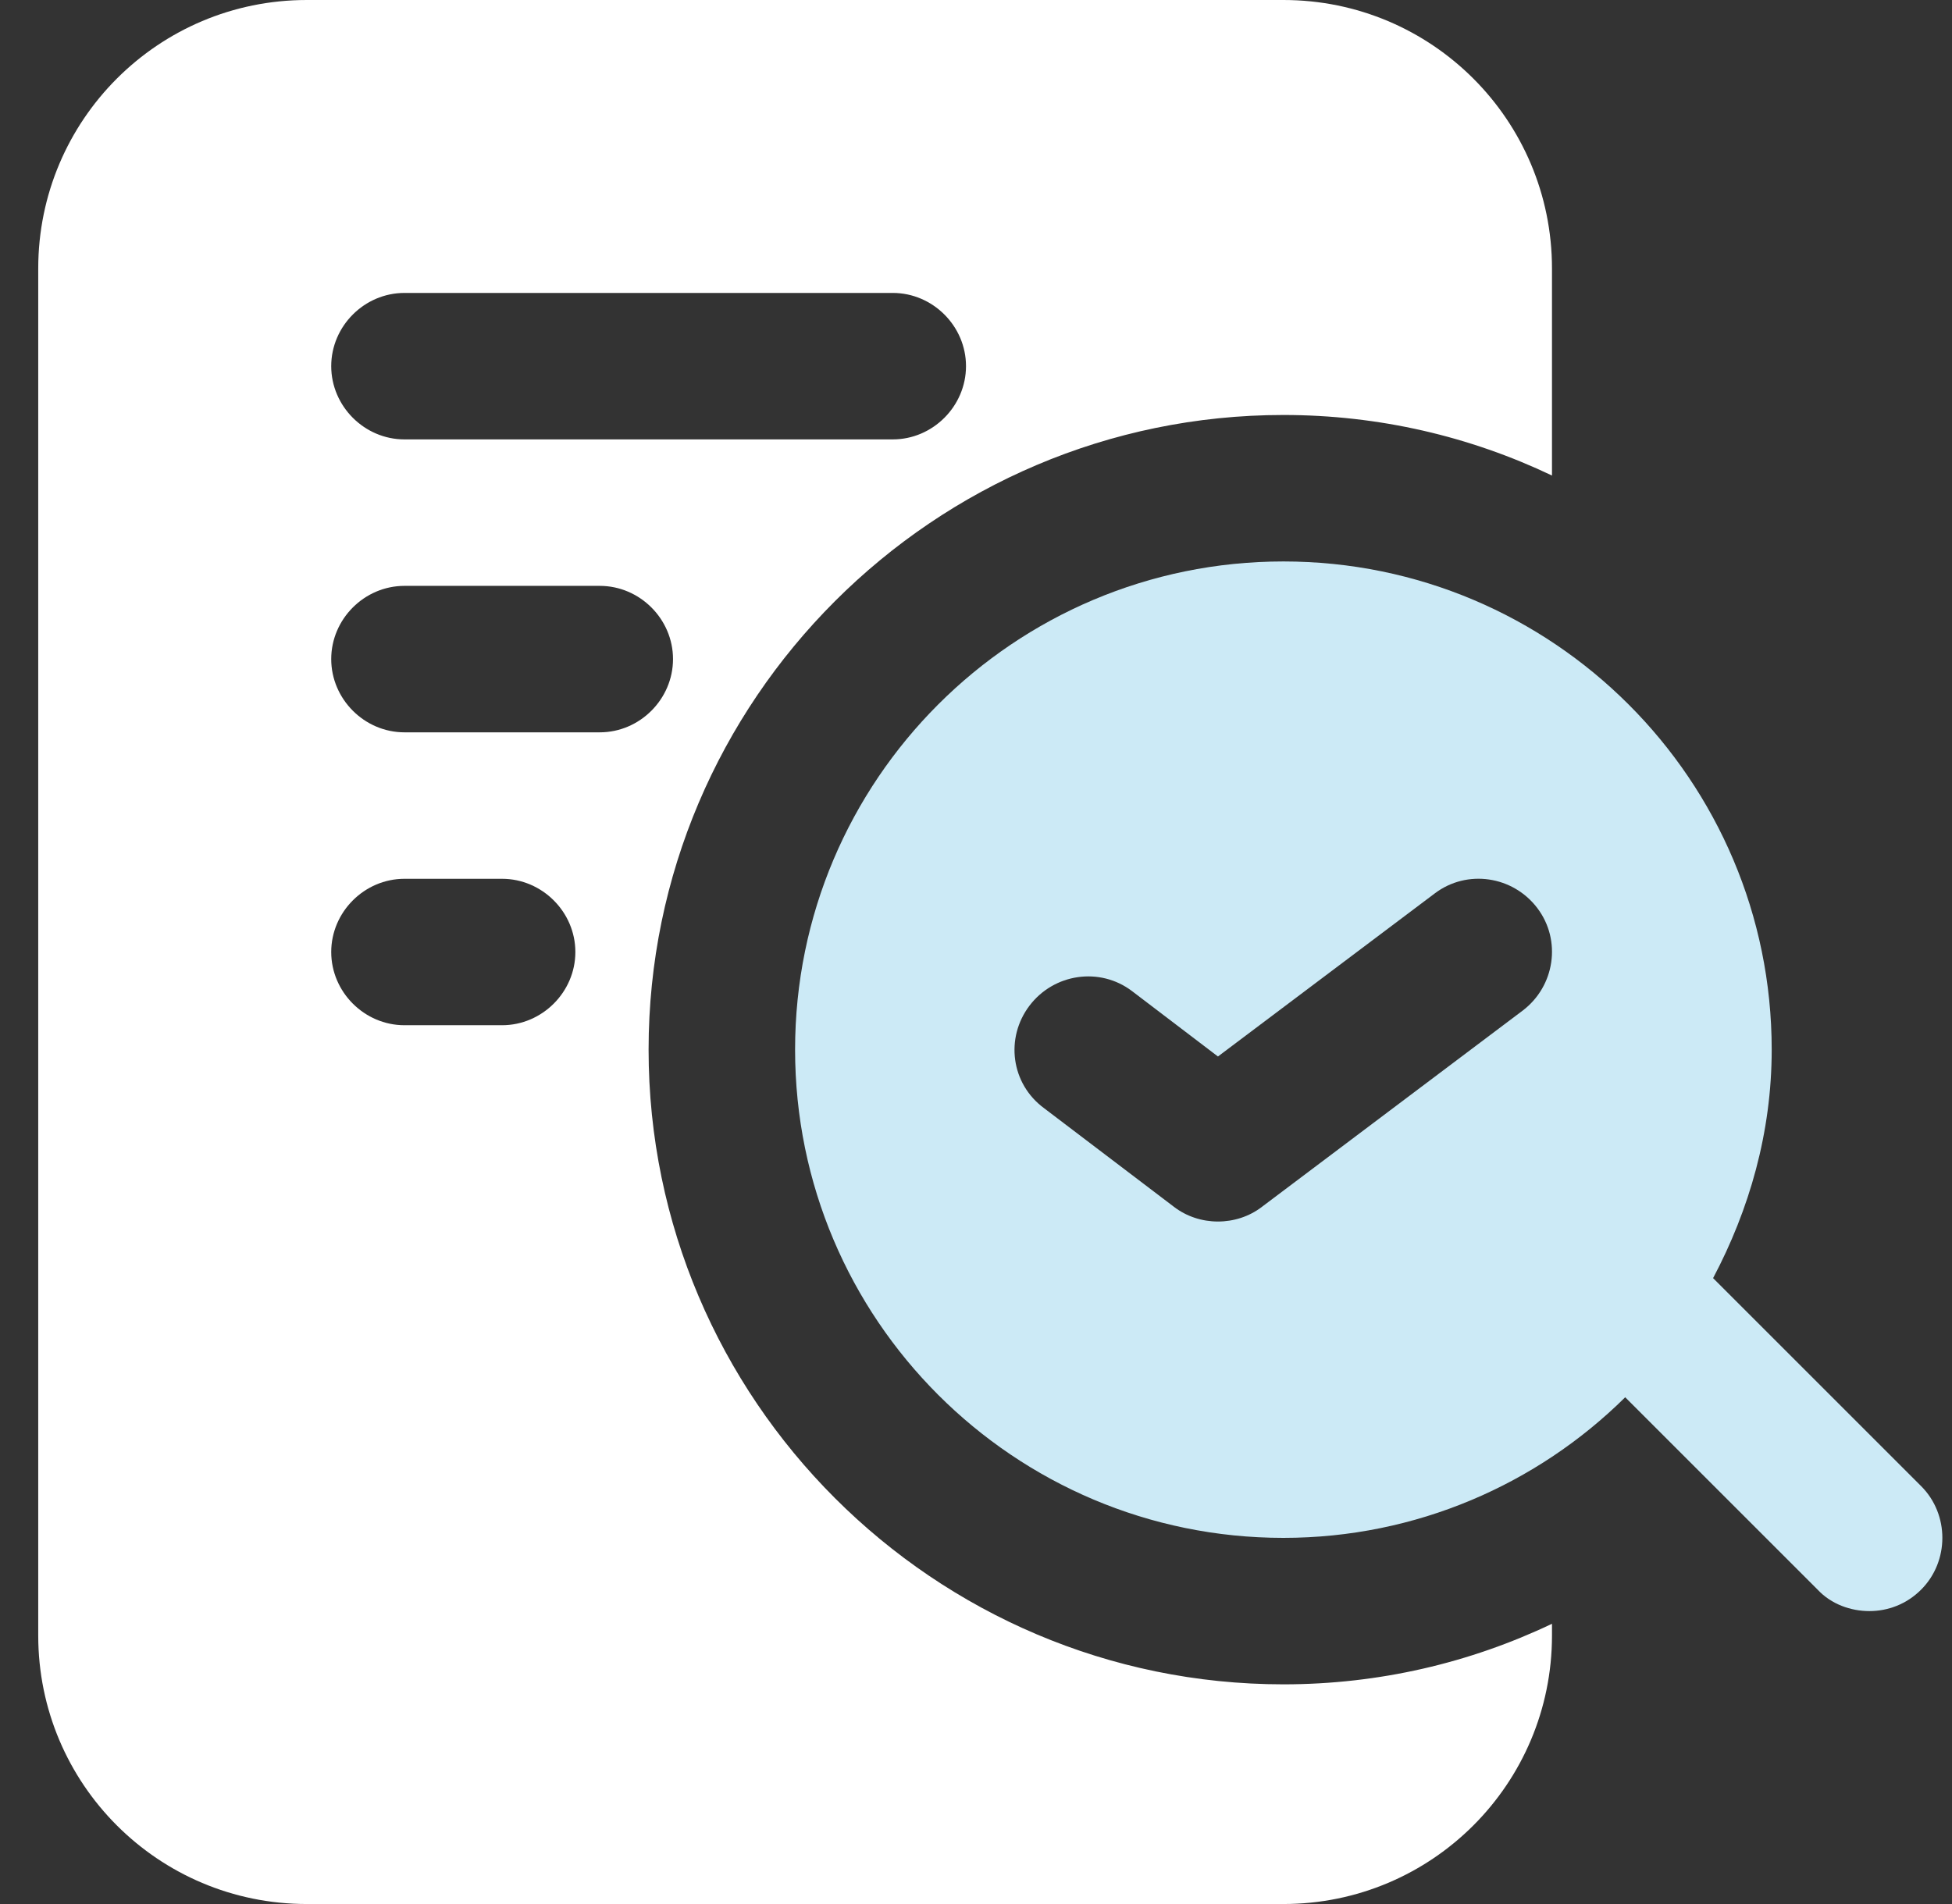
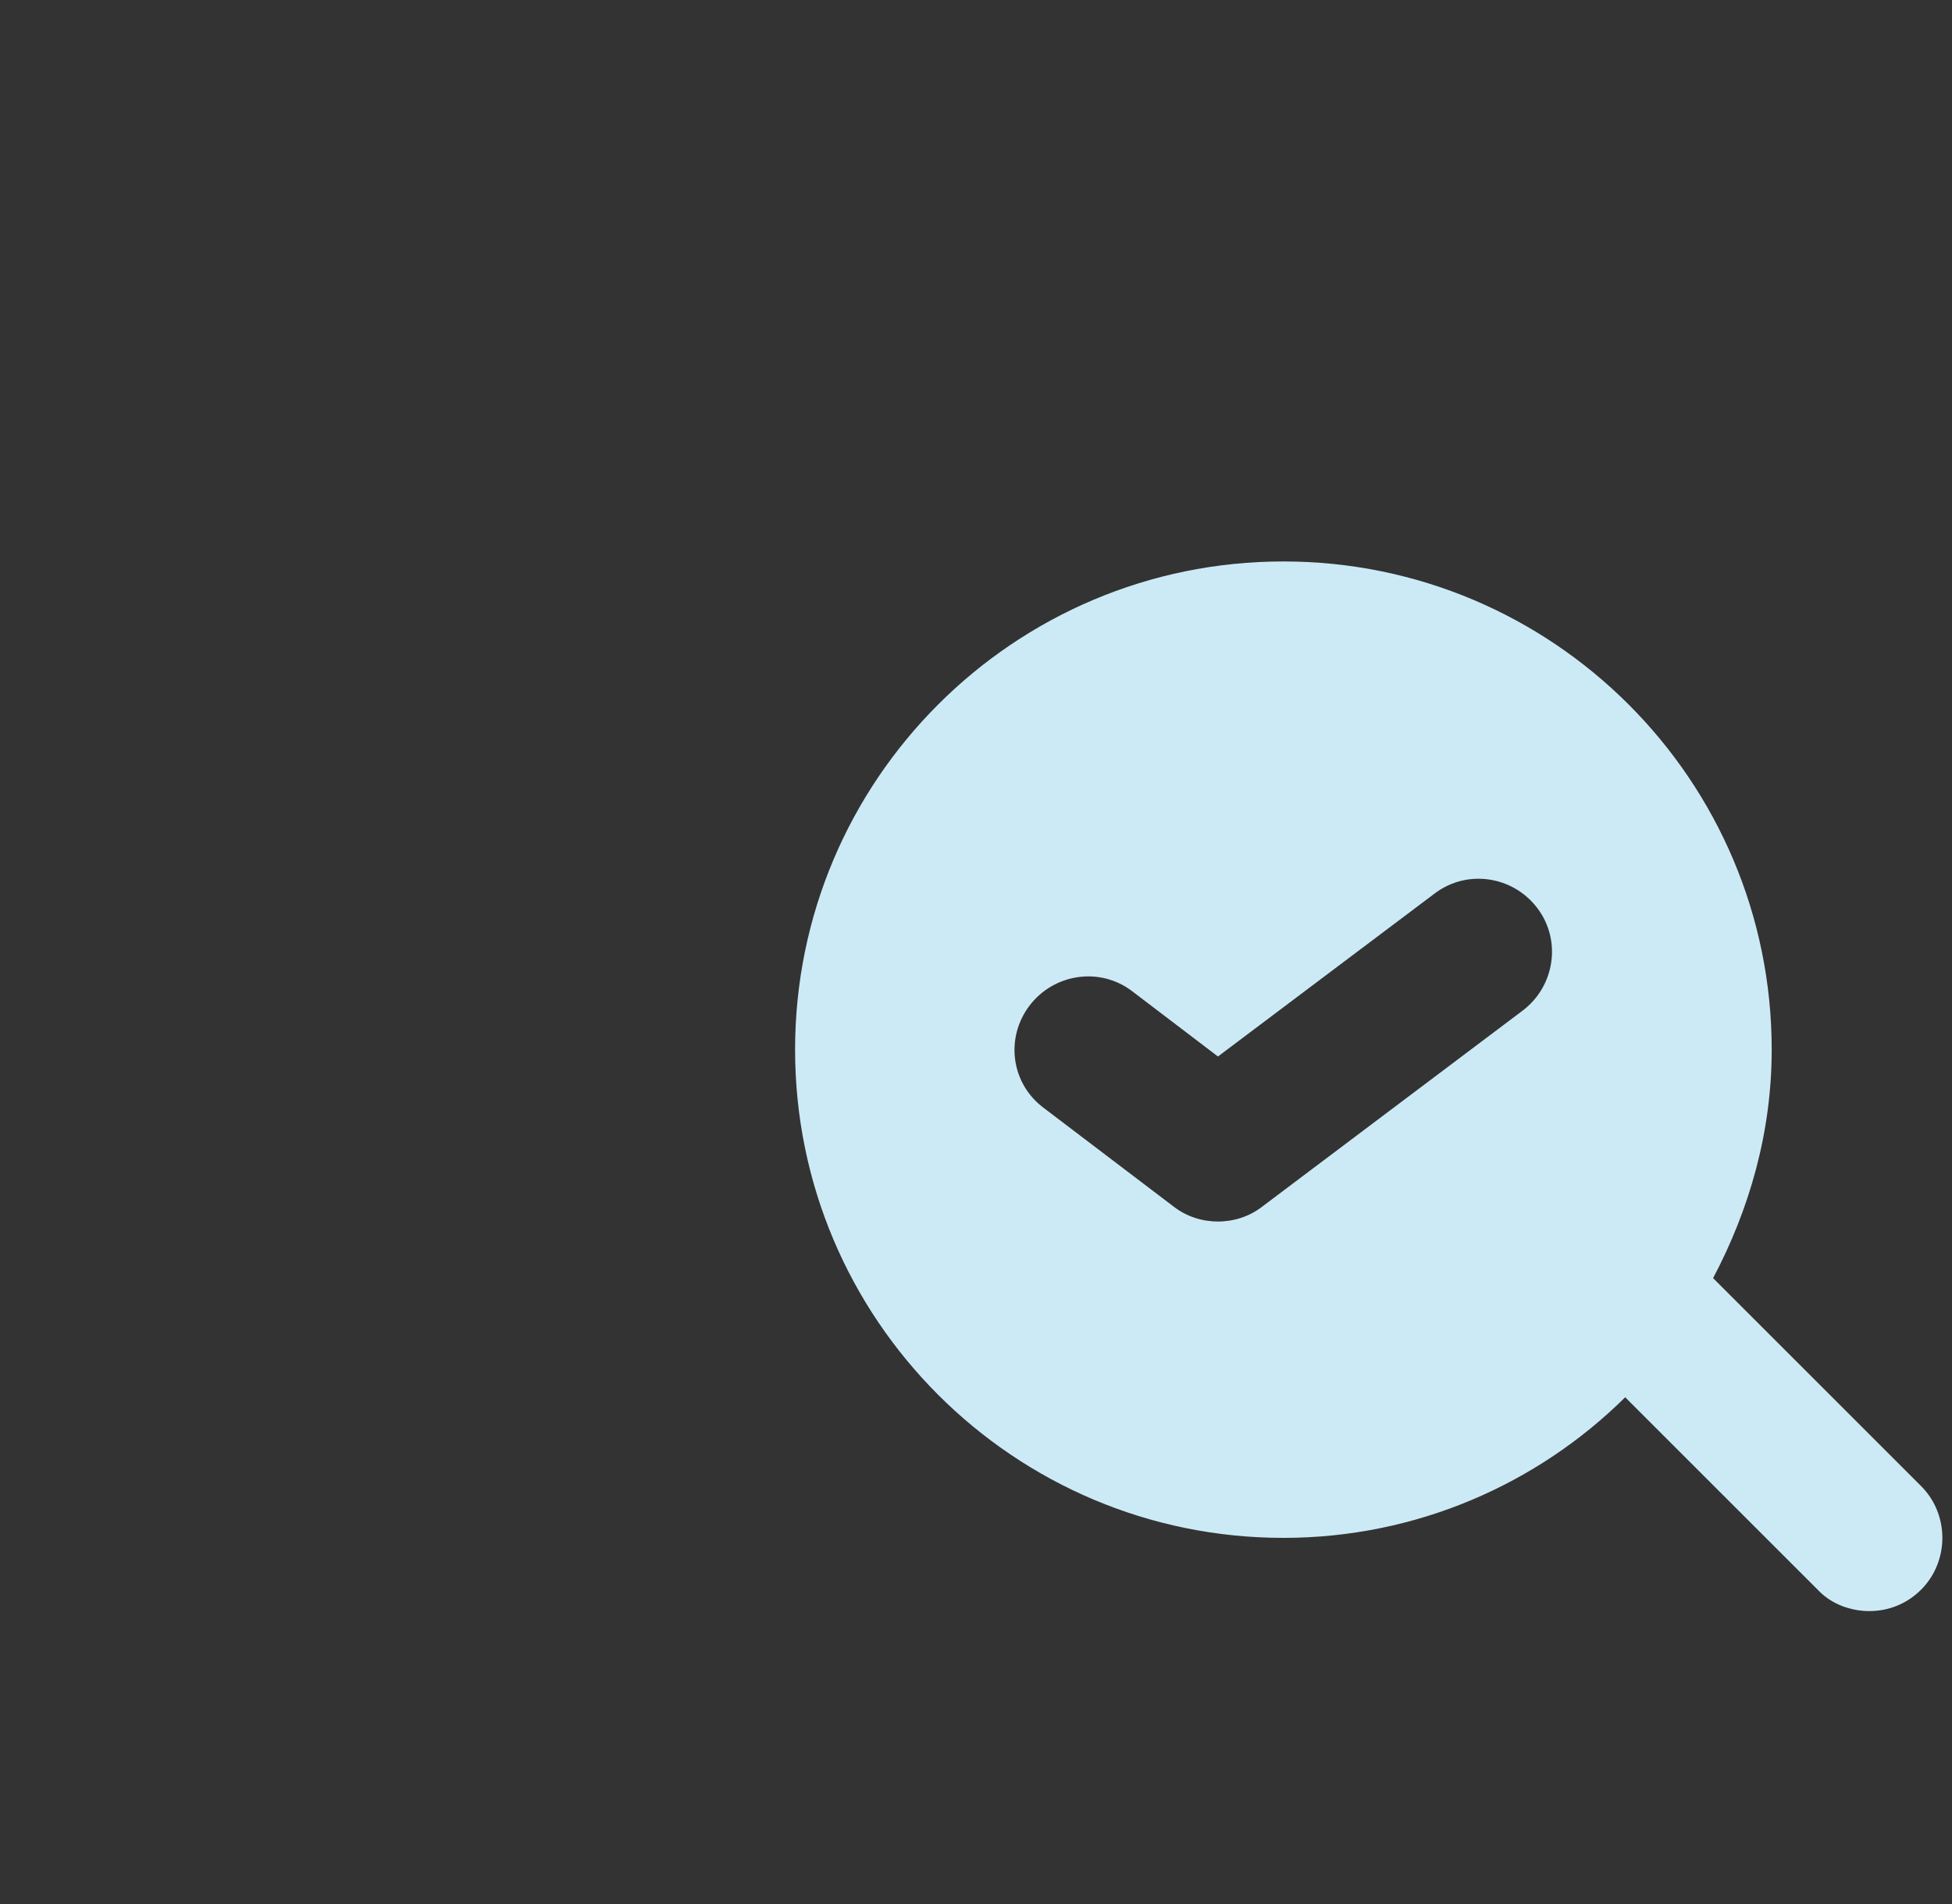
<svg xmlns="http://www.w3.org/2000/svg" width="41" height="40" viewBox="0 0 41 40" fill="none">
  <rect x="0" y="0" width="41" height="40" fill="#333333" stroke="none" />
  <g clip-path="url(#clip0_2756_727)">
-     <path d="M26.957 8.718C28.967 8.718 30.875 9.169 32.598 9.99V5.641C32.598 2.523 30.075 0 26.957 0H6.444C3.326 0 0.803 2.523 0.803 5.641V34.359C0.803 37.477 3.326 40 6.444 40H26.957C30.075 40 32.598 37.477 32.598 34.359V34.113C30.875 34.933 28.967 35.385 26.957 35.385C19.613 35.385 13.623 29.395 13.623 22.051C13.623 14.708 19.613 8.718 26.957 8.718ZM8.495 6.154H18.752C19.593 6.154 20.29 6.851 20.29 7.692C20.29 8.533 19.593 9.231 18.752 9.231H8.495C7.654 9.231 6.957 8.533 6.957 7.692C6.957 6.851 7.654 6.154 8.495 6.154ZM10.546 21.538H8.495C7.654 21.538 6.957 20.841 6.957 20C6.957 19.159 7.654 18.462 8.495 18.462H10.546C11.387 18.462 12.085 19.159 12.085 20C12.085 20.841 11.387 21.538 10.546 21.538ZM12.598 15.385H8.495C7.654 15.385 6.957 14.687 6.957 13.846C6.957 13.005 7.654 12.308 8.495 12.308H12.598C13.439 12.308 14.136 13.005 14.136 13.846C14.136 14.687 13.439 15.385 12.598 15.385Z" fill="white" />
    <path d="M40.352 31.221L35.982 26.851C36.741 25.415 37.213 23.795 37.213 22.051C37.213 16.39 32.618 11.795 26.957 11.795C21.295 11.795 16.7 16.39 16.7 22.051C16.7 27.713 21.295 32.308 26.957 32.308C29.746 32.308 32.29 31.18 34.136 29.354L38.177 33.395C38.464 33.703 38.875 33.846 39.264 33.846C39.654 33.846 40.044 33.703 40.352 33.395C40.946 32.8 40.946 31.815 40.352 31.221ZM31.982 21.231L26.505 25.354C26.239 25.559 25.91 25.662 25.582 25.662C25.254 25.662 24.926 25.559 24.659 25.354L21.931 23.282C21.233 22.769 21.11 21.805 21.623 21.128C22.136 20.451 23.1 20.308 23.777 20.821L25.582 22.195L30.136 18.769C30.813 18.256 31.777 18.4 32.29 19.077C32.803 19.754 32.659 20.718 31.982 21.231Z" fill="#CCEAF6" />
  </g>
  <defs>
    <clipPath id="clip0_2756_727">
      <rect width="39.995" height="40" fill="white" transform="translate(0.803)" />
    </clipPath>
  </defs>
</svg>